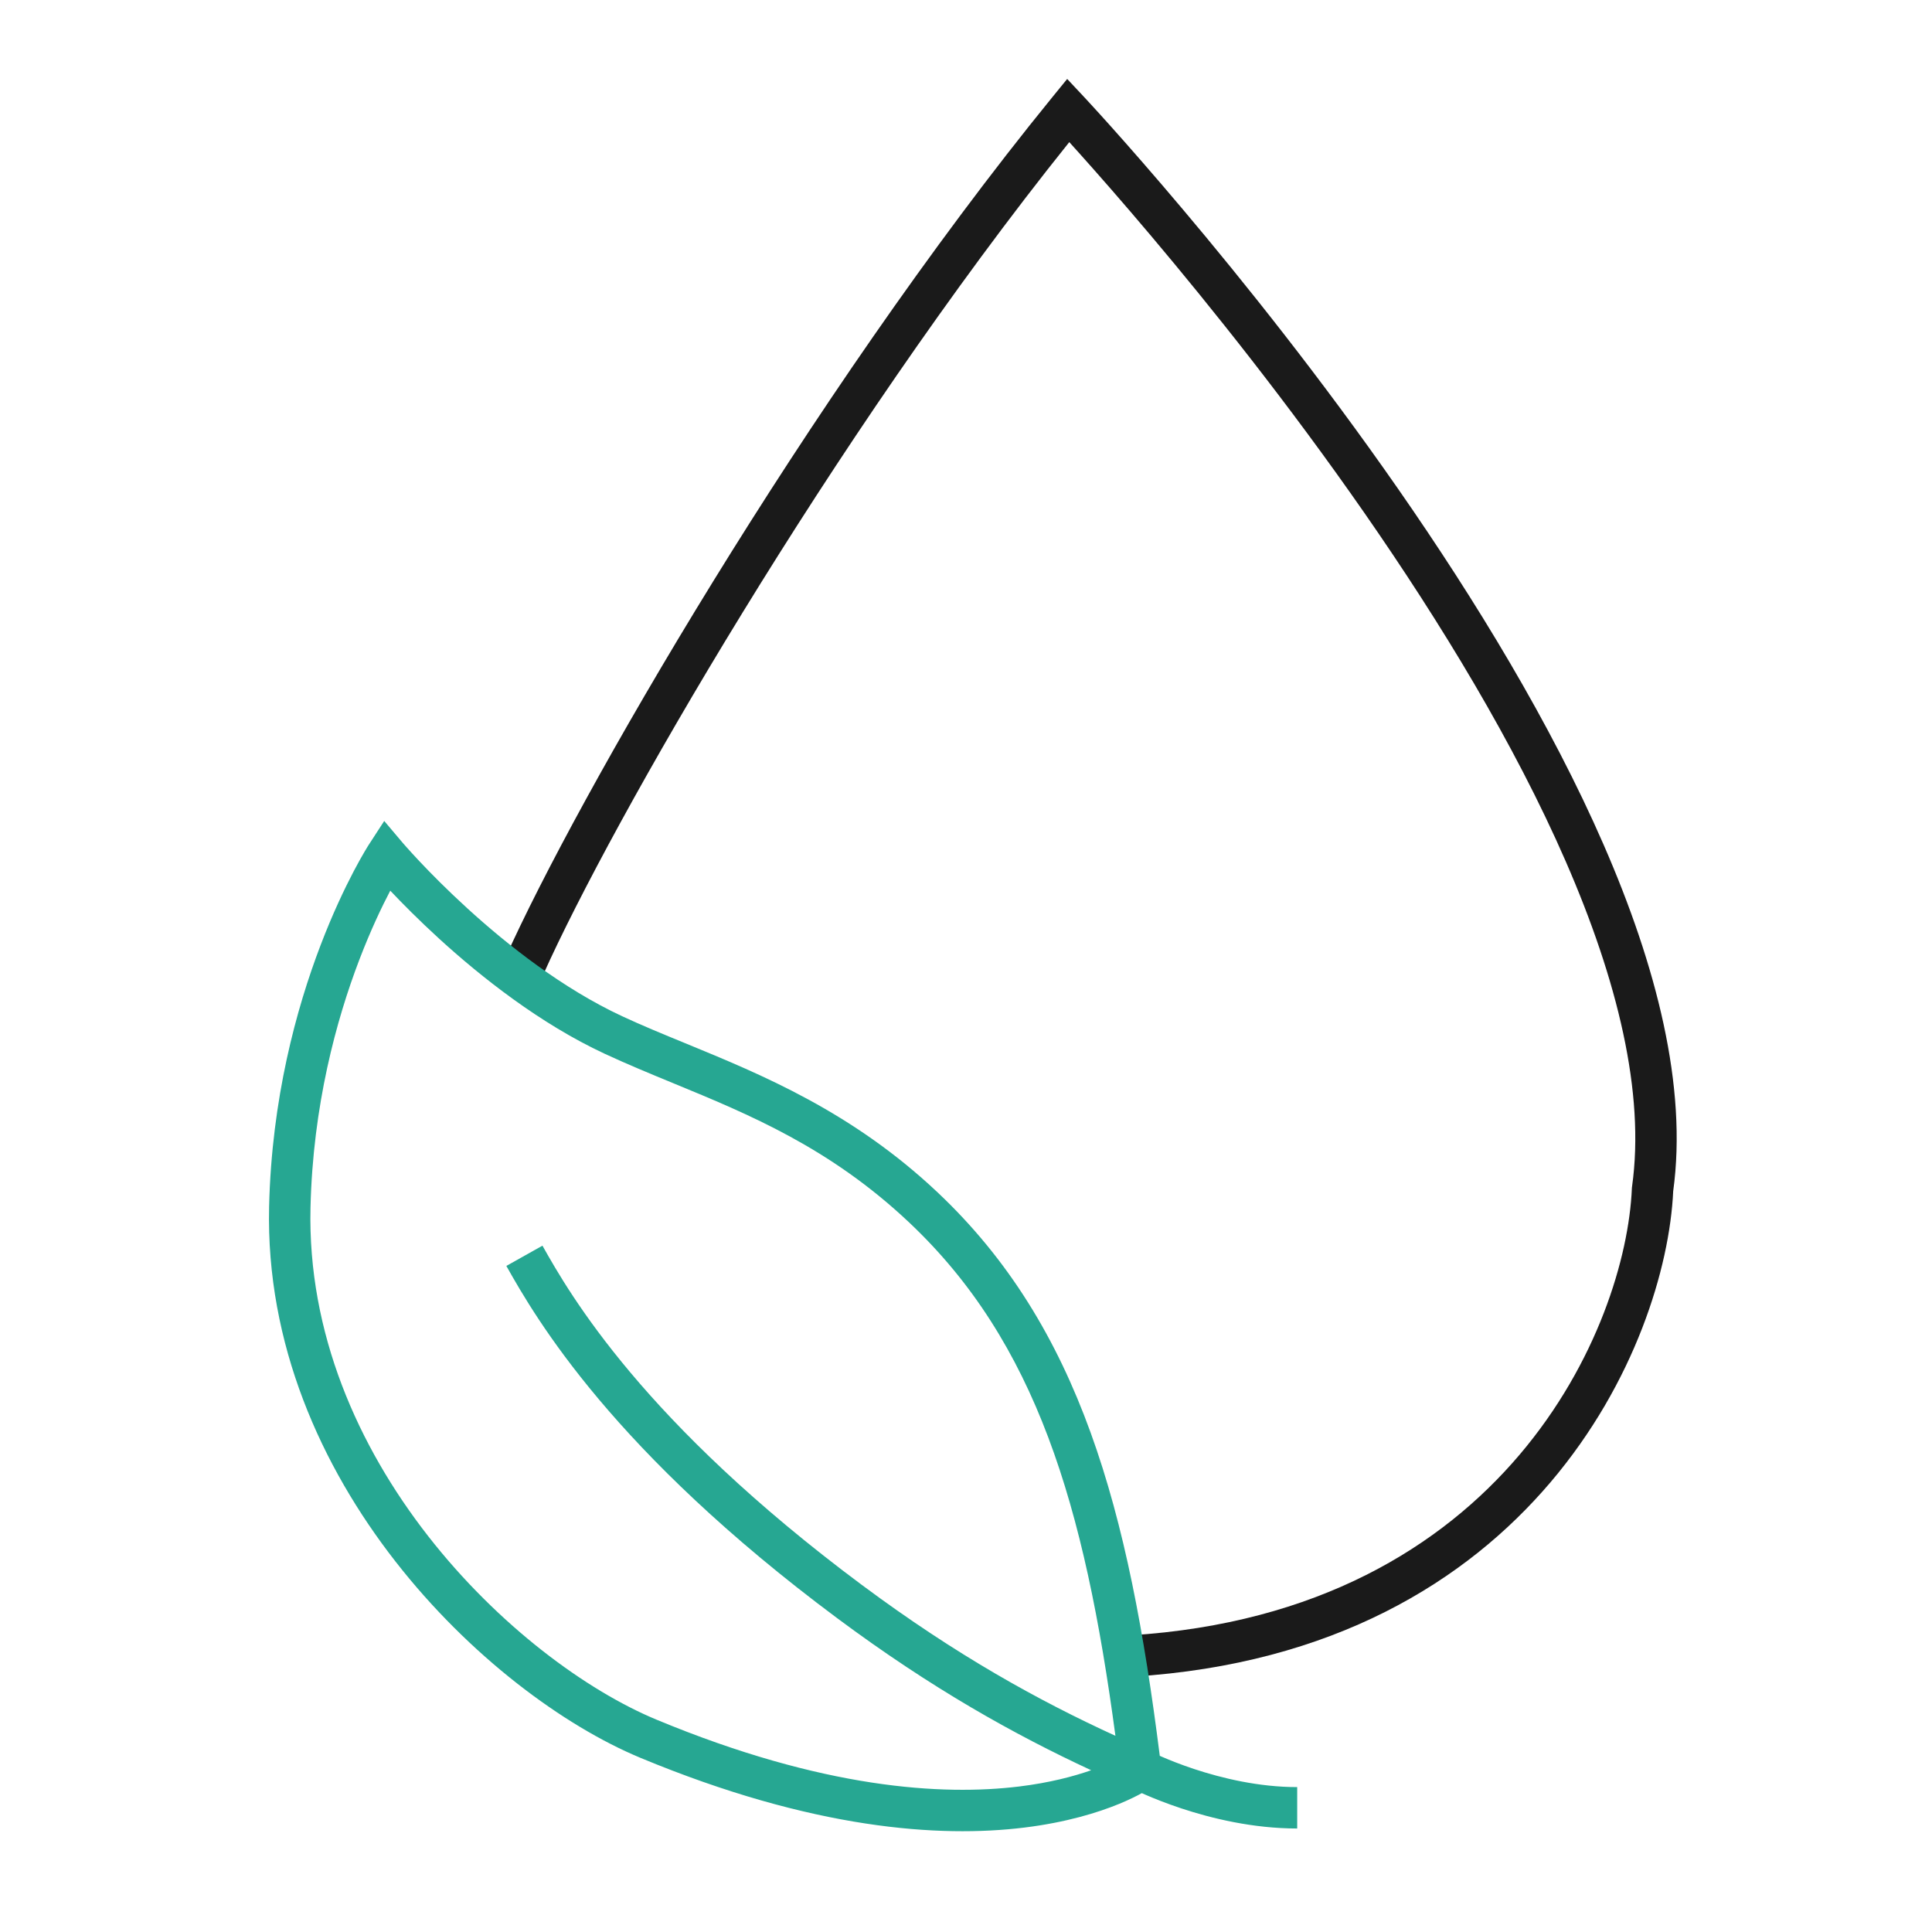
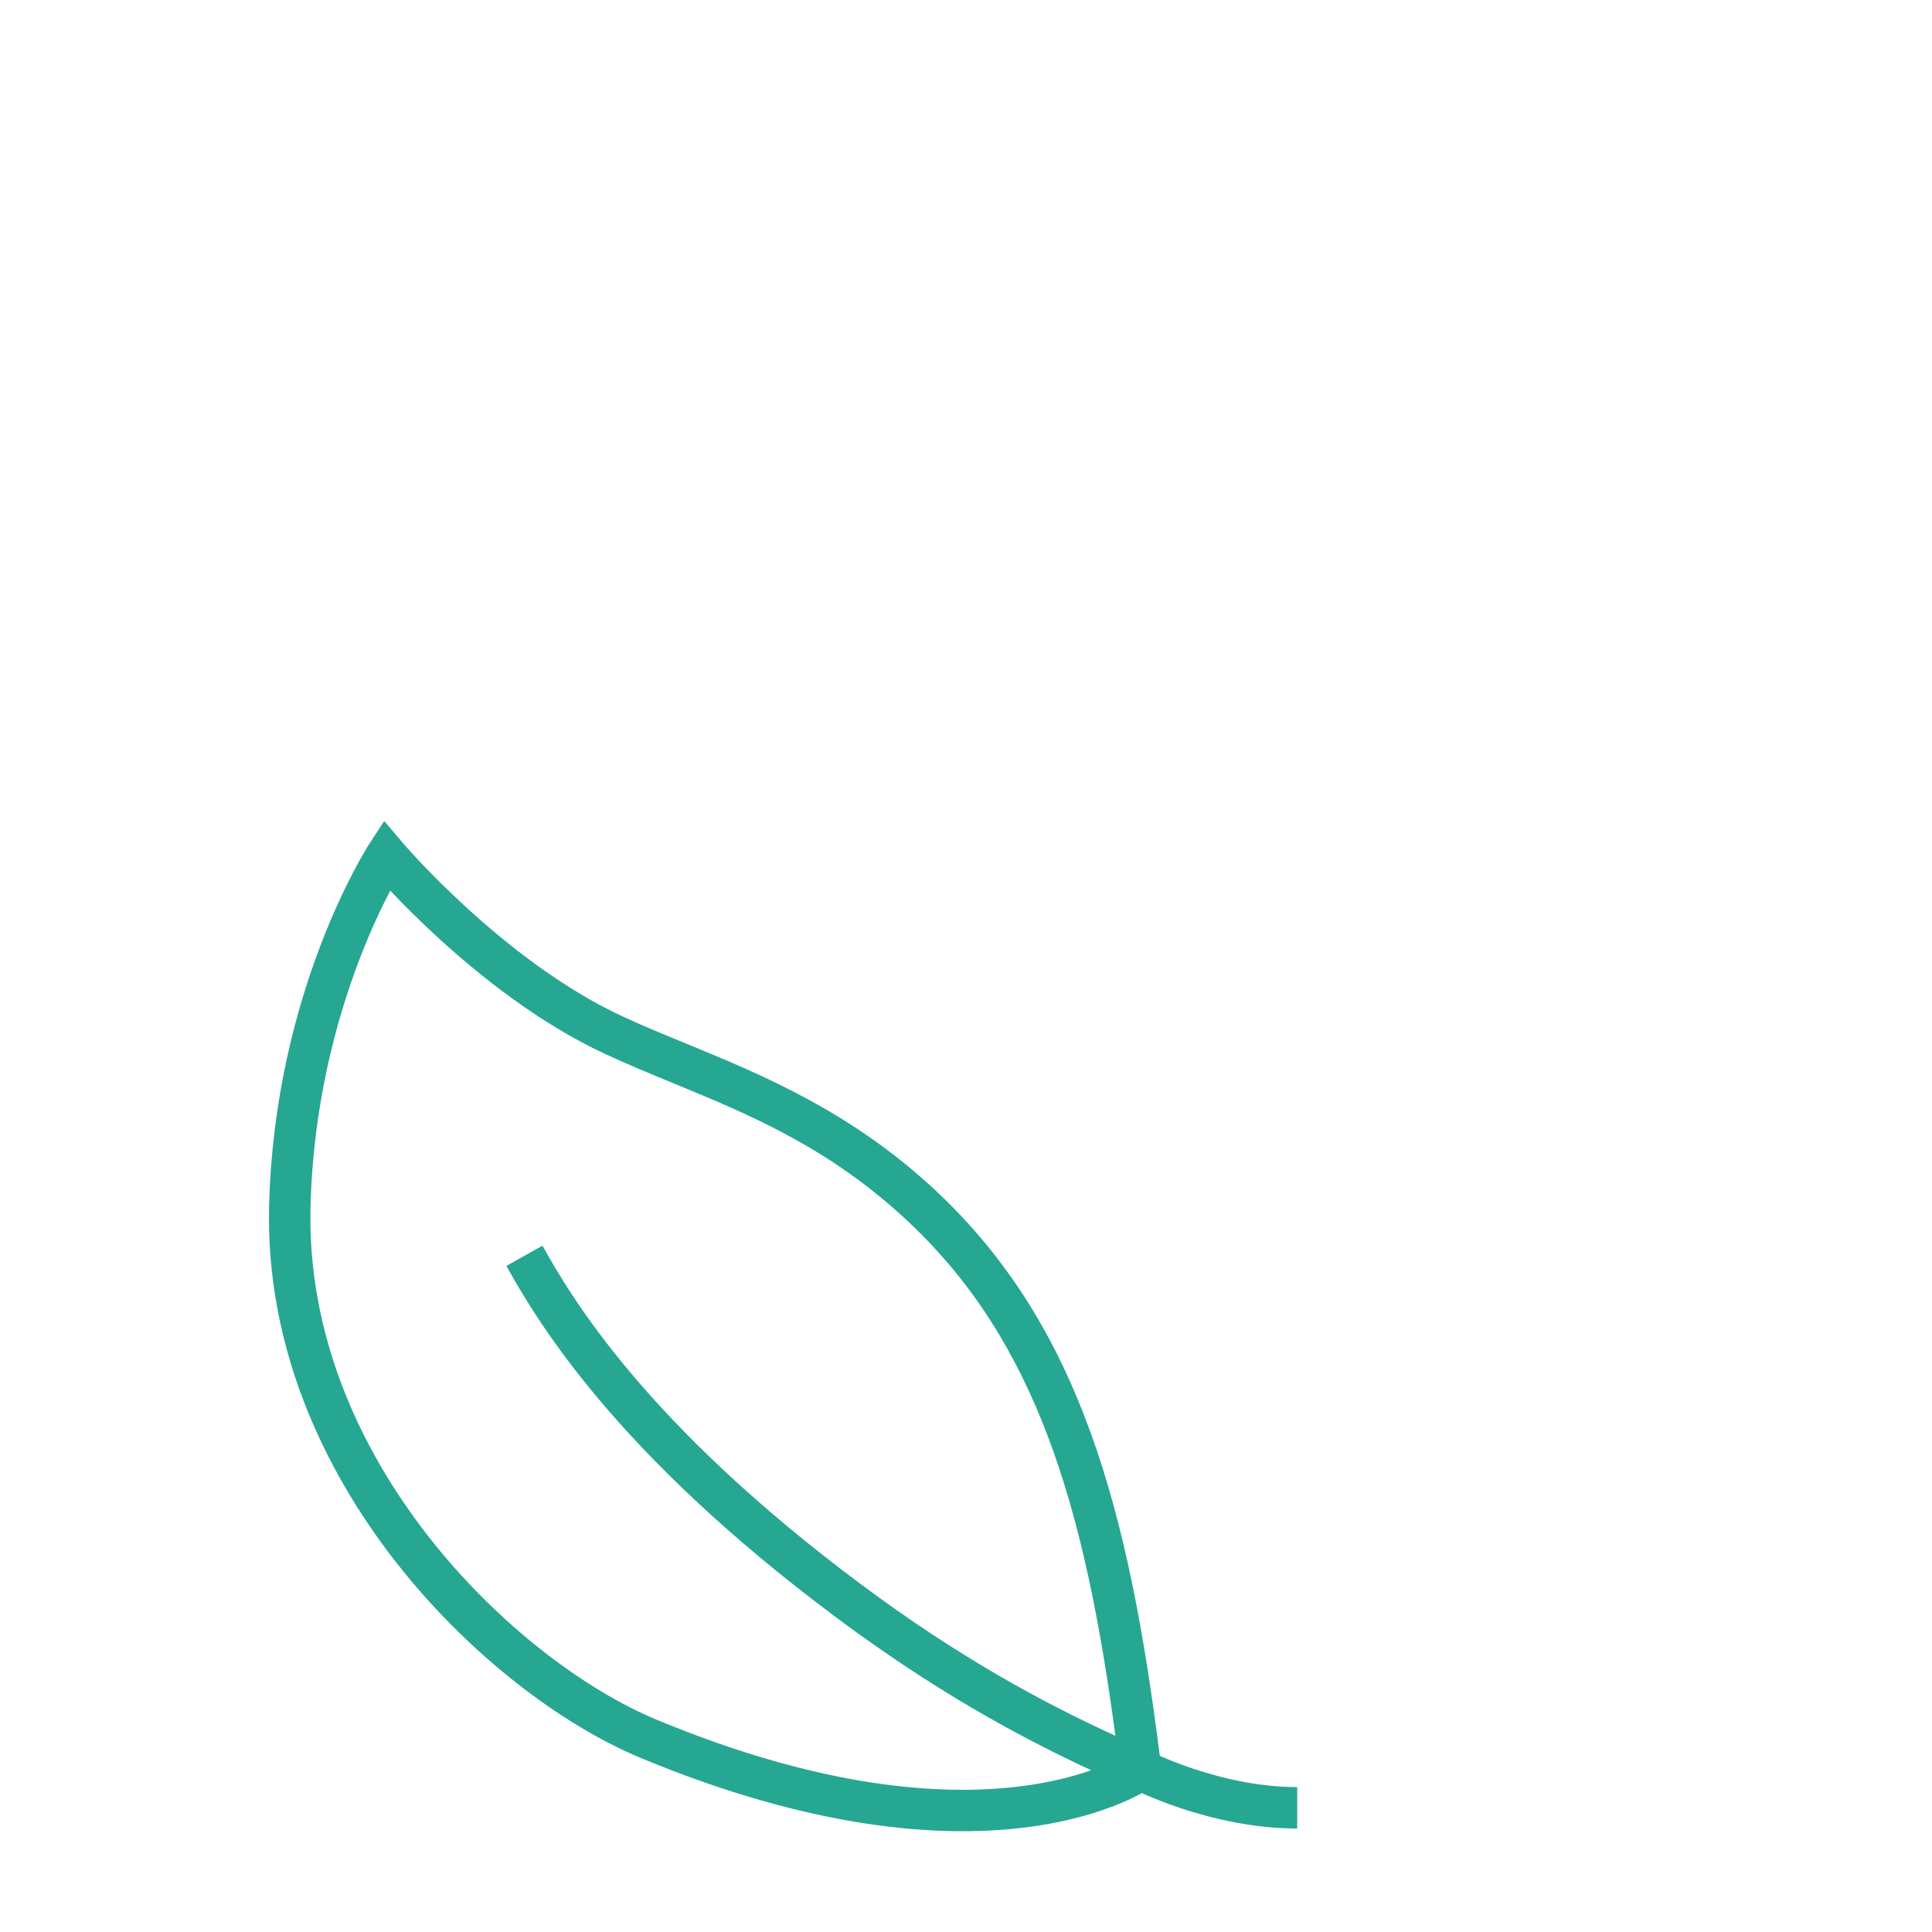
<svg xmlns="http://www.w3.org/2000/svg" width="70" height="70" viewBox="0 0 70 70" fill="none">
-   <path fill-rule="evenodd" clip-rule="evenodd" d="M39.253 3.487L38.706 4C39.253 3.487 39.252 3.486 39.253 3.487L39.258 3.492L39.271 3.506L39.322 3.561C39.367 3.609 39.432 3.68 39.518 3.774C39.69 3.96 39.94 4.235 40.257 4.589C40.891 5.298 41.794 6.325 42.87 7.602C45.023 10.154 47.873 13.711 50.663 17.723C53.45 21.731 56.189 26.213 58.106 30.614C60.01 34.984 61.144 39.366 60.623 43.158C60.368 48.724 55.56 59.842 41.047 60.748L40.953 59.251C54.546 58.403 58.914 48.046 59.126 43.058L59.128 43.022L59.133 42.986C59.608 39.595 58.602 35.508 56.731 31.213C54.868 26.937 52.188 22.545 49.431 18.579C46.676 14.616 43.856 11.098 41.724 8.568C40.658 7.304 39.765 6.289 39.139 5.59C38.992 5.425 38.859 5.277 38.742 5.149C30.119 15.905 22.145 29.809 19.685 35.306L18.315 34.694C20.881 28.96 29.212 14.47 38.124 3.526L38.666 2.861L39.253 3.487Z" fill="#1A1A1A" />
  <path fill-rule="evenodd" clip-rule="evenodd" d="M14 31L13.371 30.592L13.921 29.745L14.572 30.515L14.574 30.517L14.581 30.525L14.61 30.559C14.636 30.589 14.677 30.635 14.73 30.695C14.836 30.815 14.995 30.99 15.199 31.207C15.609 31.642 16.202 32.245 16.933 32.911C18.401 34.252 20.393 35.82 22.542 36.82C23.257 37.153 24.023 37.468 24.827 37.798C27.625 38.948 30.872 40.282 33.961 43.193C39.143 48.075 40.899 54.724 42.021 63.617C42.044 63.627 42.067 63.637 42.092 63.648C42.372 63.77 42.778 63.934 43.275 64.098C44.273 64.428 45.608 64.75 47 64.75V66.25C45.392 66.25 43.891 65.882 42.803 65.522C42.257 65.341 41.808 65.16 41.493 65.023C41.45 65.004 41.409 64.986 41.371 64.969C41.173 65.077 40.901 65.213 40.554 65.356C39.782 65.673 38.639 66.029 37.108 66.217C34.041 66.592 29.453 66.285 23.212 63.693C20.413 62.53 17.007 60.01 14.326 56.572C11.639 53.127 9.634 48.701 9.75 43.721C9.842 39.806 10.74 36.536 11.616 34.244C12.054 33.097 12.488 32.192 12.814 31.57C12.977 31.259 13.114 31.019 13.211 30.854C13.259 30.772 13.298 30.708 13.325 30.664C13.339 30.642 13.35 30.625 13.357 30.613L13.367 30.599L13.369 30.594L13.371 30.592C13.371 30.591 13.371 30.592 14 31ZM40.414 62.892C39.294 54.53 37.539 48.625 32.932 44.284C30.066 41.583 27.152 40.383 24.389 39.245C23.547 38.898 22.718 38.556 21.909 38.18C19.563 37.088 17.442 35.406 15.921 34.02C15.177 33.34 14.569 32.725 14.14 32.271C13.838 32.847 13.431 33.696 13.017 34.779C12.188 36.95 11.336 40.05 11.25 43.756C11.144 48.302 12.973 52.399 15.508 55.65C18.049 58.907 21.254 61.255 23.788 62.307C29.821 64.814 34.148 65.067 36.926 64.728C38.032 64.593 38.898 64.362 39.535 64.139C36.753 62.847 33.759 61.18 30.332 58.629C22.212 52.584 19.423 47.785 18.346 45.867L19.654 45.133C20.651 46.908 23.31 51.532 31.228 57.426C34.661 59.981 37.639 61.62 40.414 62.892Z" fill="#26A792" />
</svg>